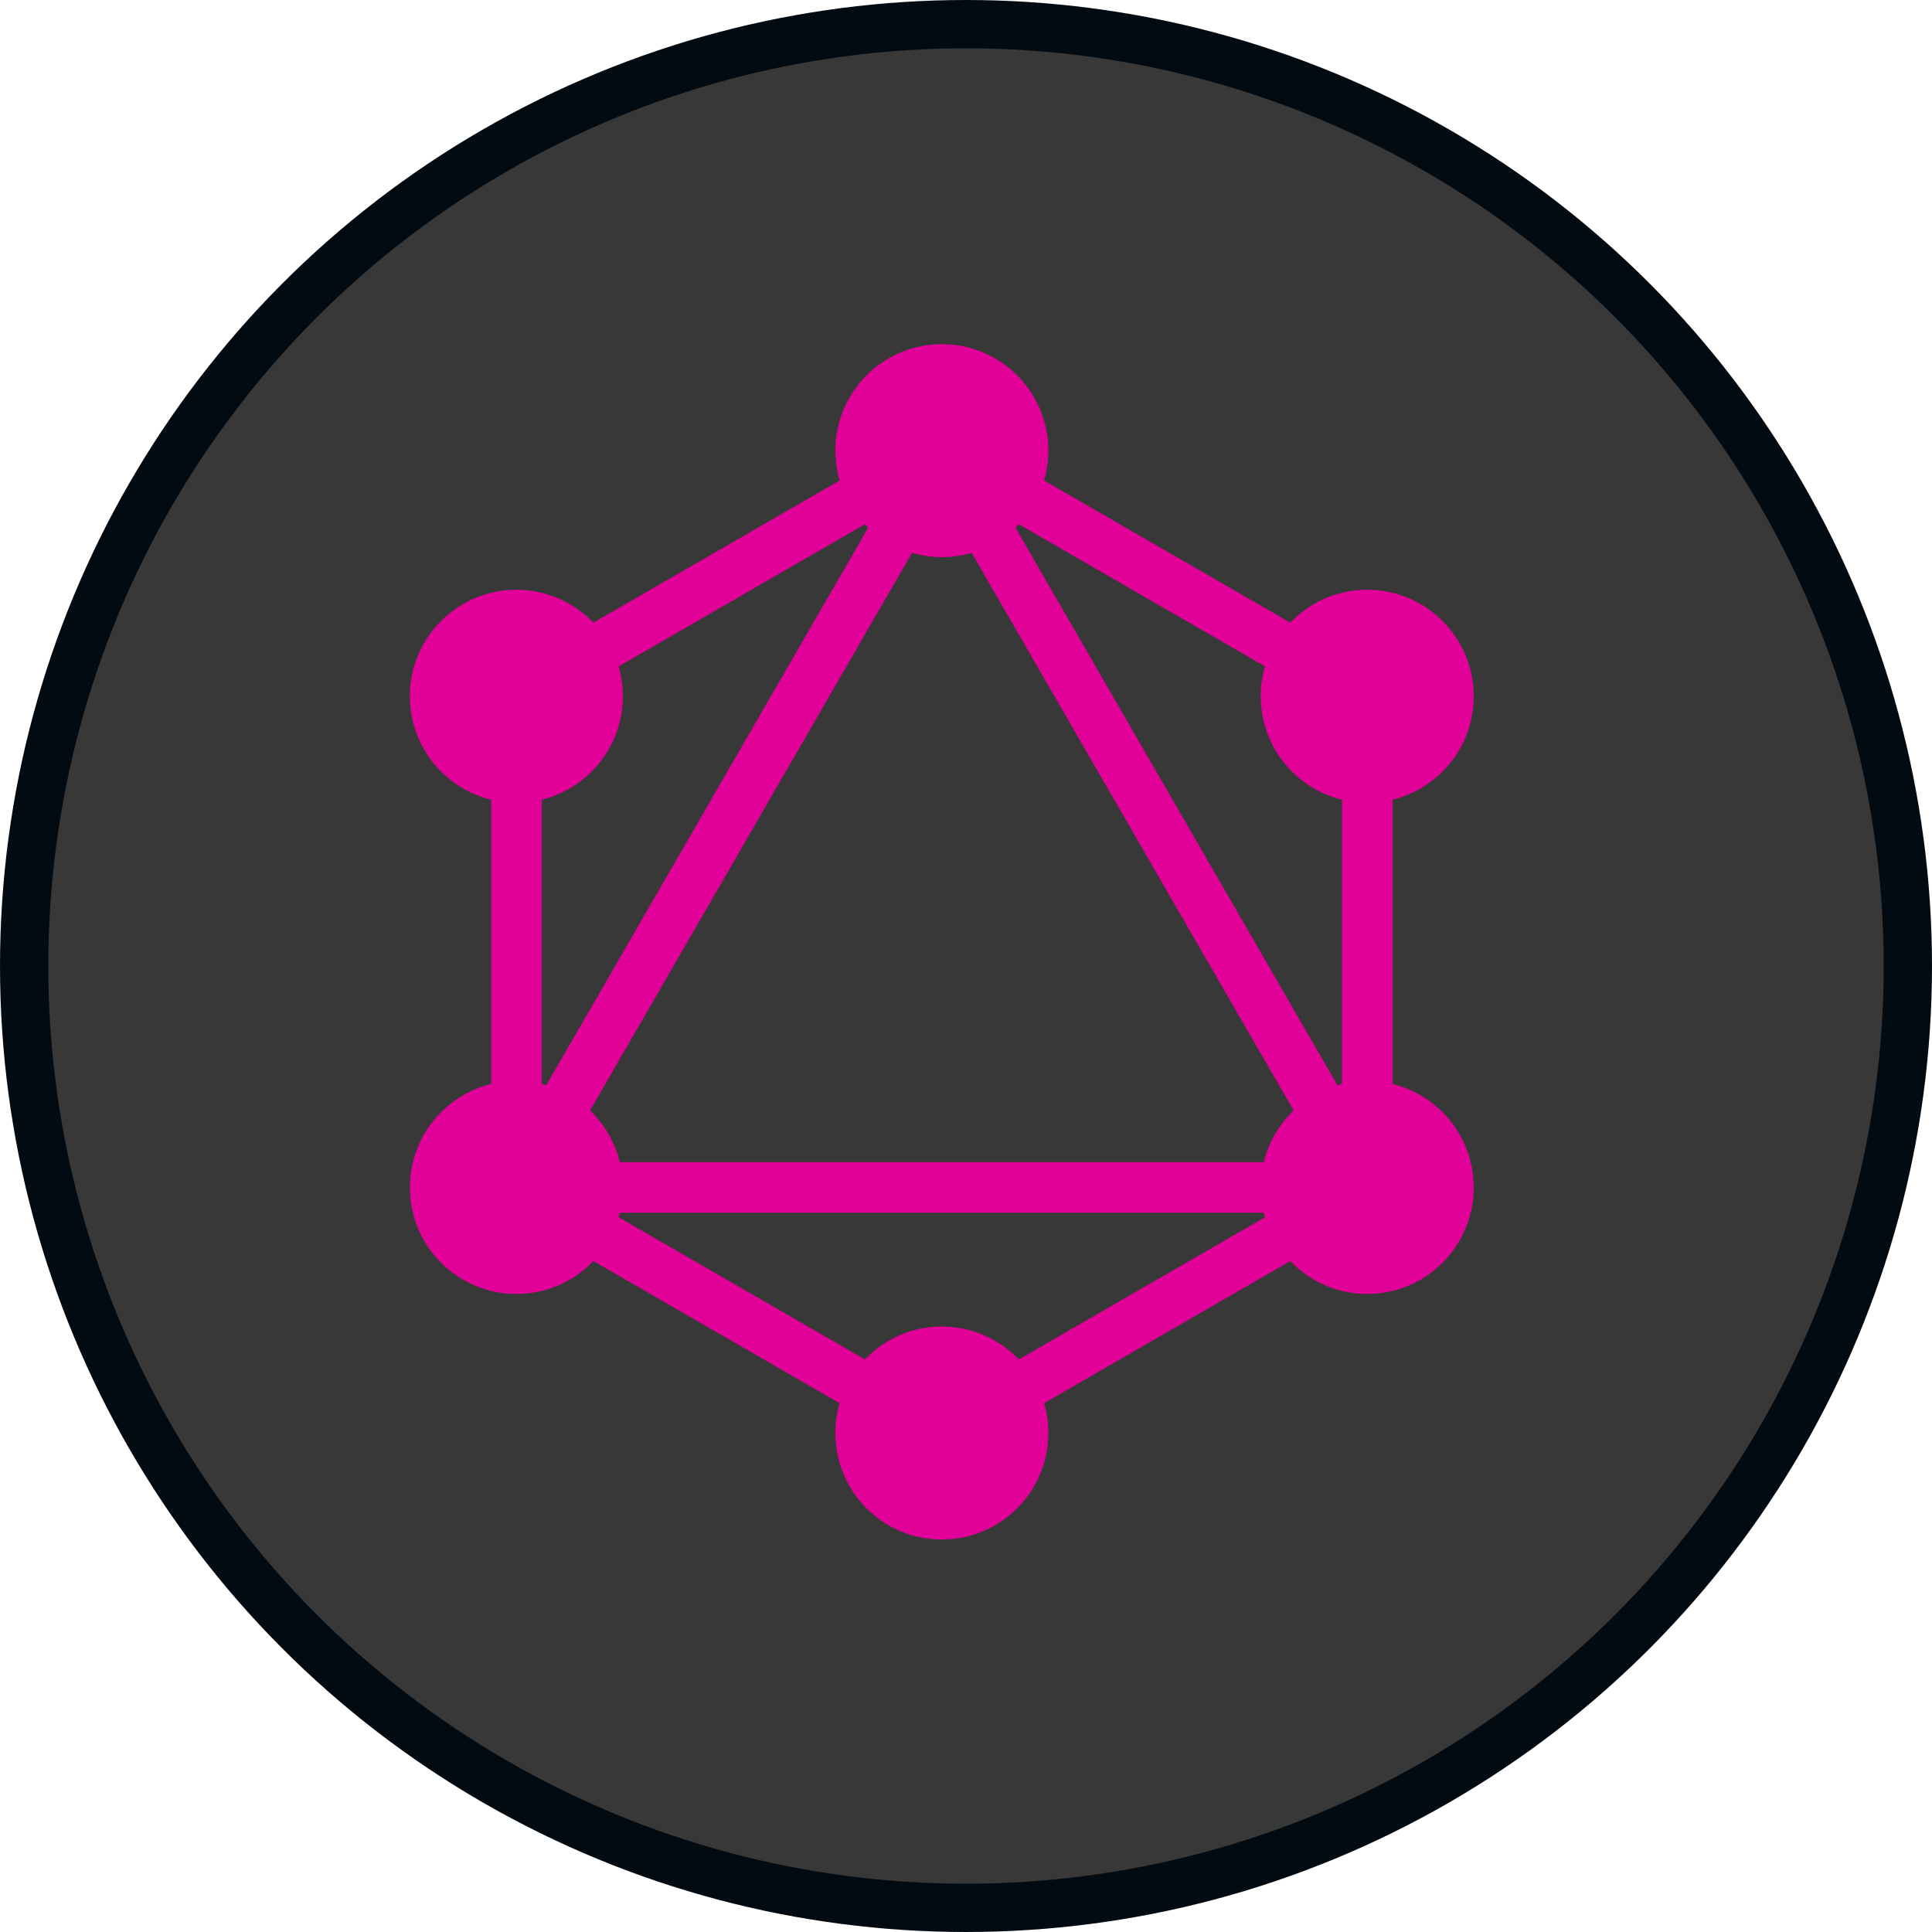
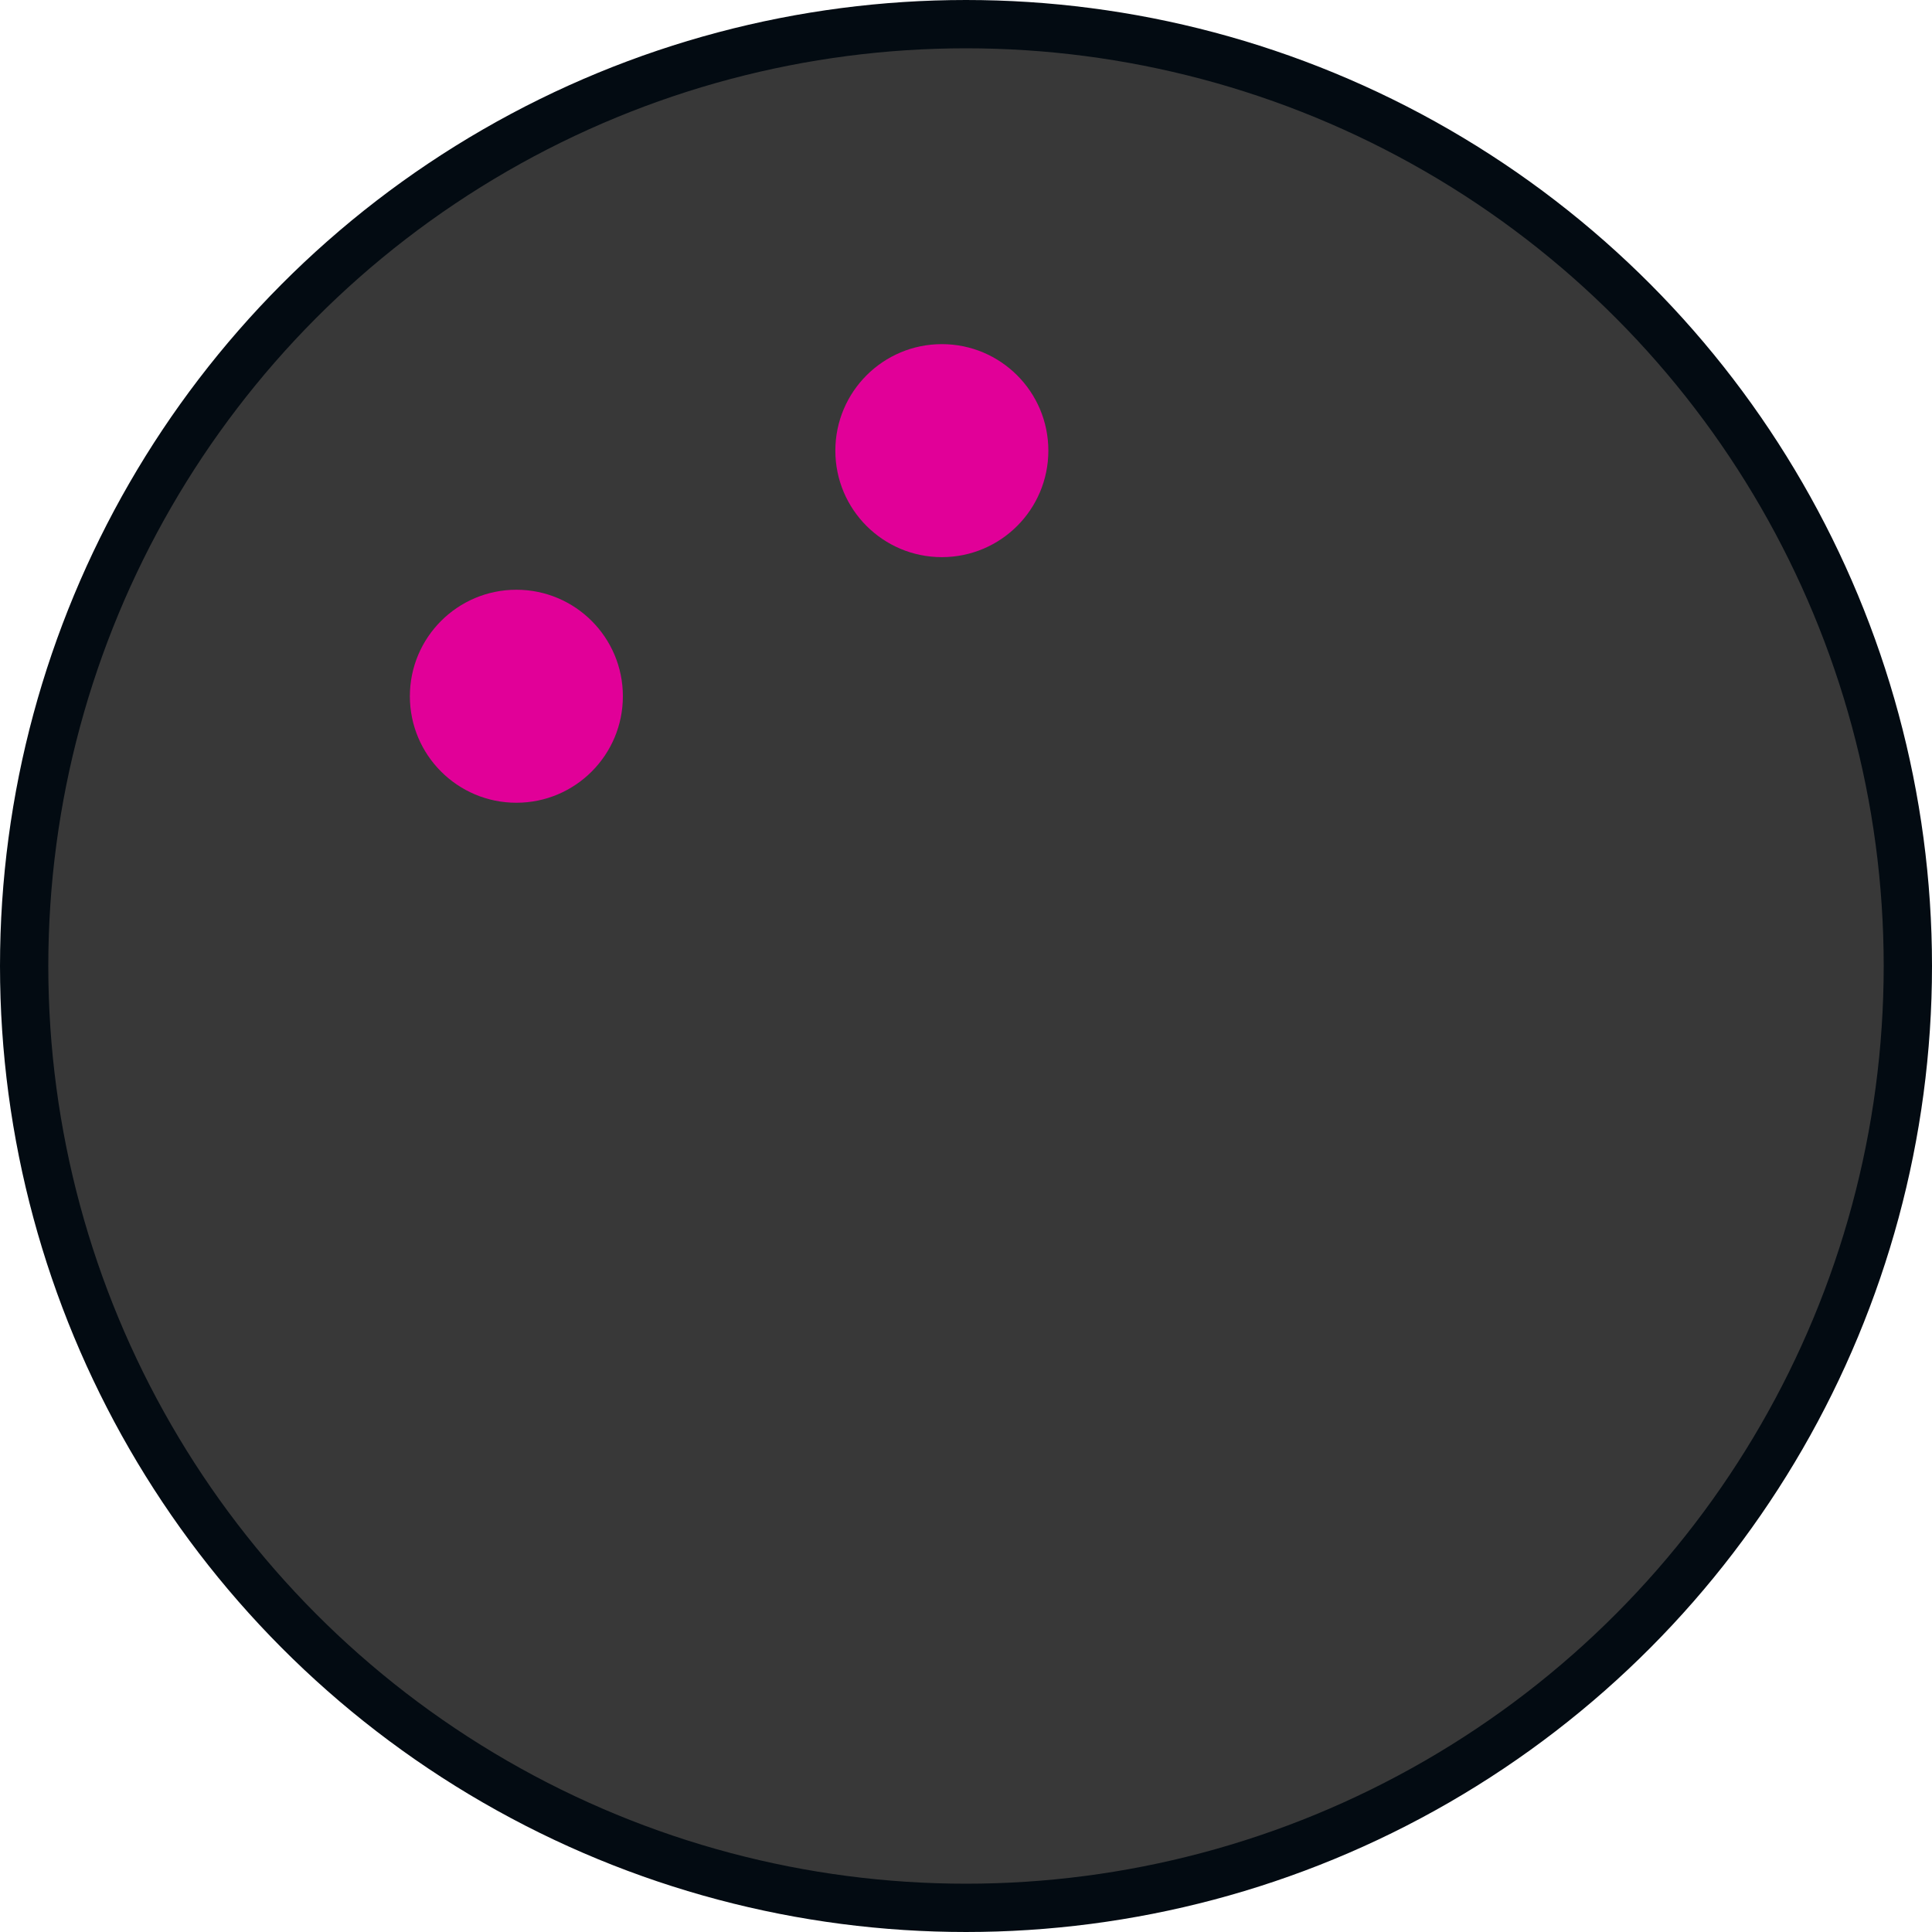
<svg xmlns="http://www.w3.org/2000/svg" width="40" height="40" viewBox="0 0 40 40" fill="none">
  <circle cx="20" cy="20" r="19.5" fill="#383838" stroke="#030B12" />
-   <path fill-rule="evenodd" clip-rule="evenodd" d="M19.5 8.726L28.831 14.113V24.887L19.5 30.274L10.169 24.887V14.113L19.5 8.726ZM11.216 14.717V22.631L18.07 10.76L11.216 14.717ZM19.5 10.377L11.599 24.061H27.401L19.5 10.377ZM26.354 25.108H12.646L19.5 29.065L26.354 25.108ZM27.784 22.631L20.93 10.76L27.784 14.717V22.631Z" fill="#E10098" />
  <path d="M19.5 11.535C20.718 11.535 21.705 10.548 21.705 9.33C21.705 8.112 20.718 7.125 19.5 7.125C18.282 7.125 17.295 8.112 17.295 9.33C17.295 10.548 18.282 11.535 19.5 11.535Z" fill="#E10098" />
-   <path d="M28.307 16.62C29.525 16.62 30.512 15.633 30.512 14.415C30.512 13.197 29.525 12.21 28.307 12.21C27.09 12.21 26.102 13.197 26.102 14.415C26.102 15.633 27.09 16.62 28.307 16.62Z" fill="#E10098" />
-   <path d="M28.307 26.79C29.525 26.79 30.512 25.803 30.512 24.585C30.512 23.367 29.525 22.38 28.307 22.38C27.09 22.38 26.102 23.367 26.102 24.585C26.102 25.803 27.09 26.79 28.307 26.79Z" fill="#E10098" />
-   <path d="M19.5 31.874C20.718 31.874 21.705 30.887 21.705 29.669C21.705 28.452 20.718 27.464 19.5 27.464C18.282 27.464 17.295 28.452 17.295 29.669C17.295 30.887 18.282 31.874 19.5 31.874Z" fill="#E10098" />
-   <path d="M10.691 26.79C11.909 26.79 12.896 25.803 12.896 24.585C12.896 23.367 11.909 22.38 10.691 22.38C9.474 22.38 8.486 23.367 8.486 24.585C8.486 25.803 9.474 26.79 10.691 26.79Z" fill="#E10098" />
  <path d="M10.691 16.62C11.909 16.62 12.896 15.633 12.896 14.415C12.896 13.197 11.909 12.21 10.691 12.21C9.474 12.21 8.486 13.197 8.486 14.415C8.486 15.633 9.474 16.62 10.691 16.62Z" fill="#E10098" />
</svg>